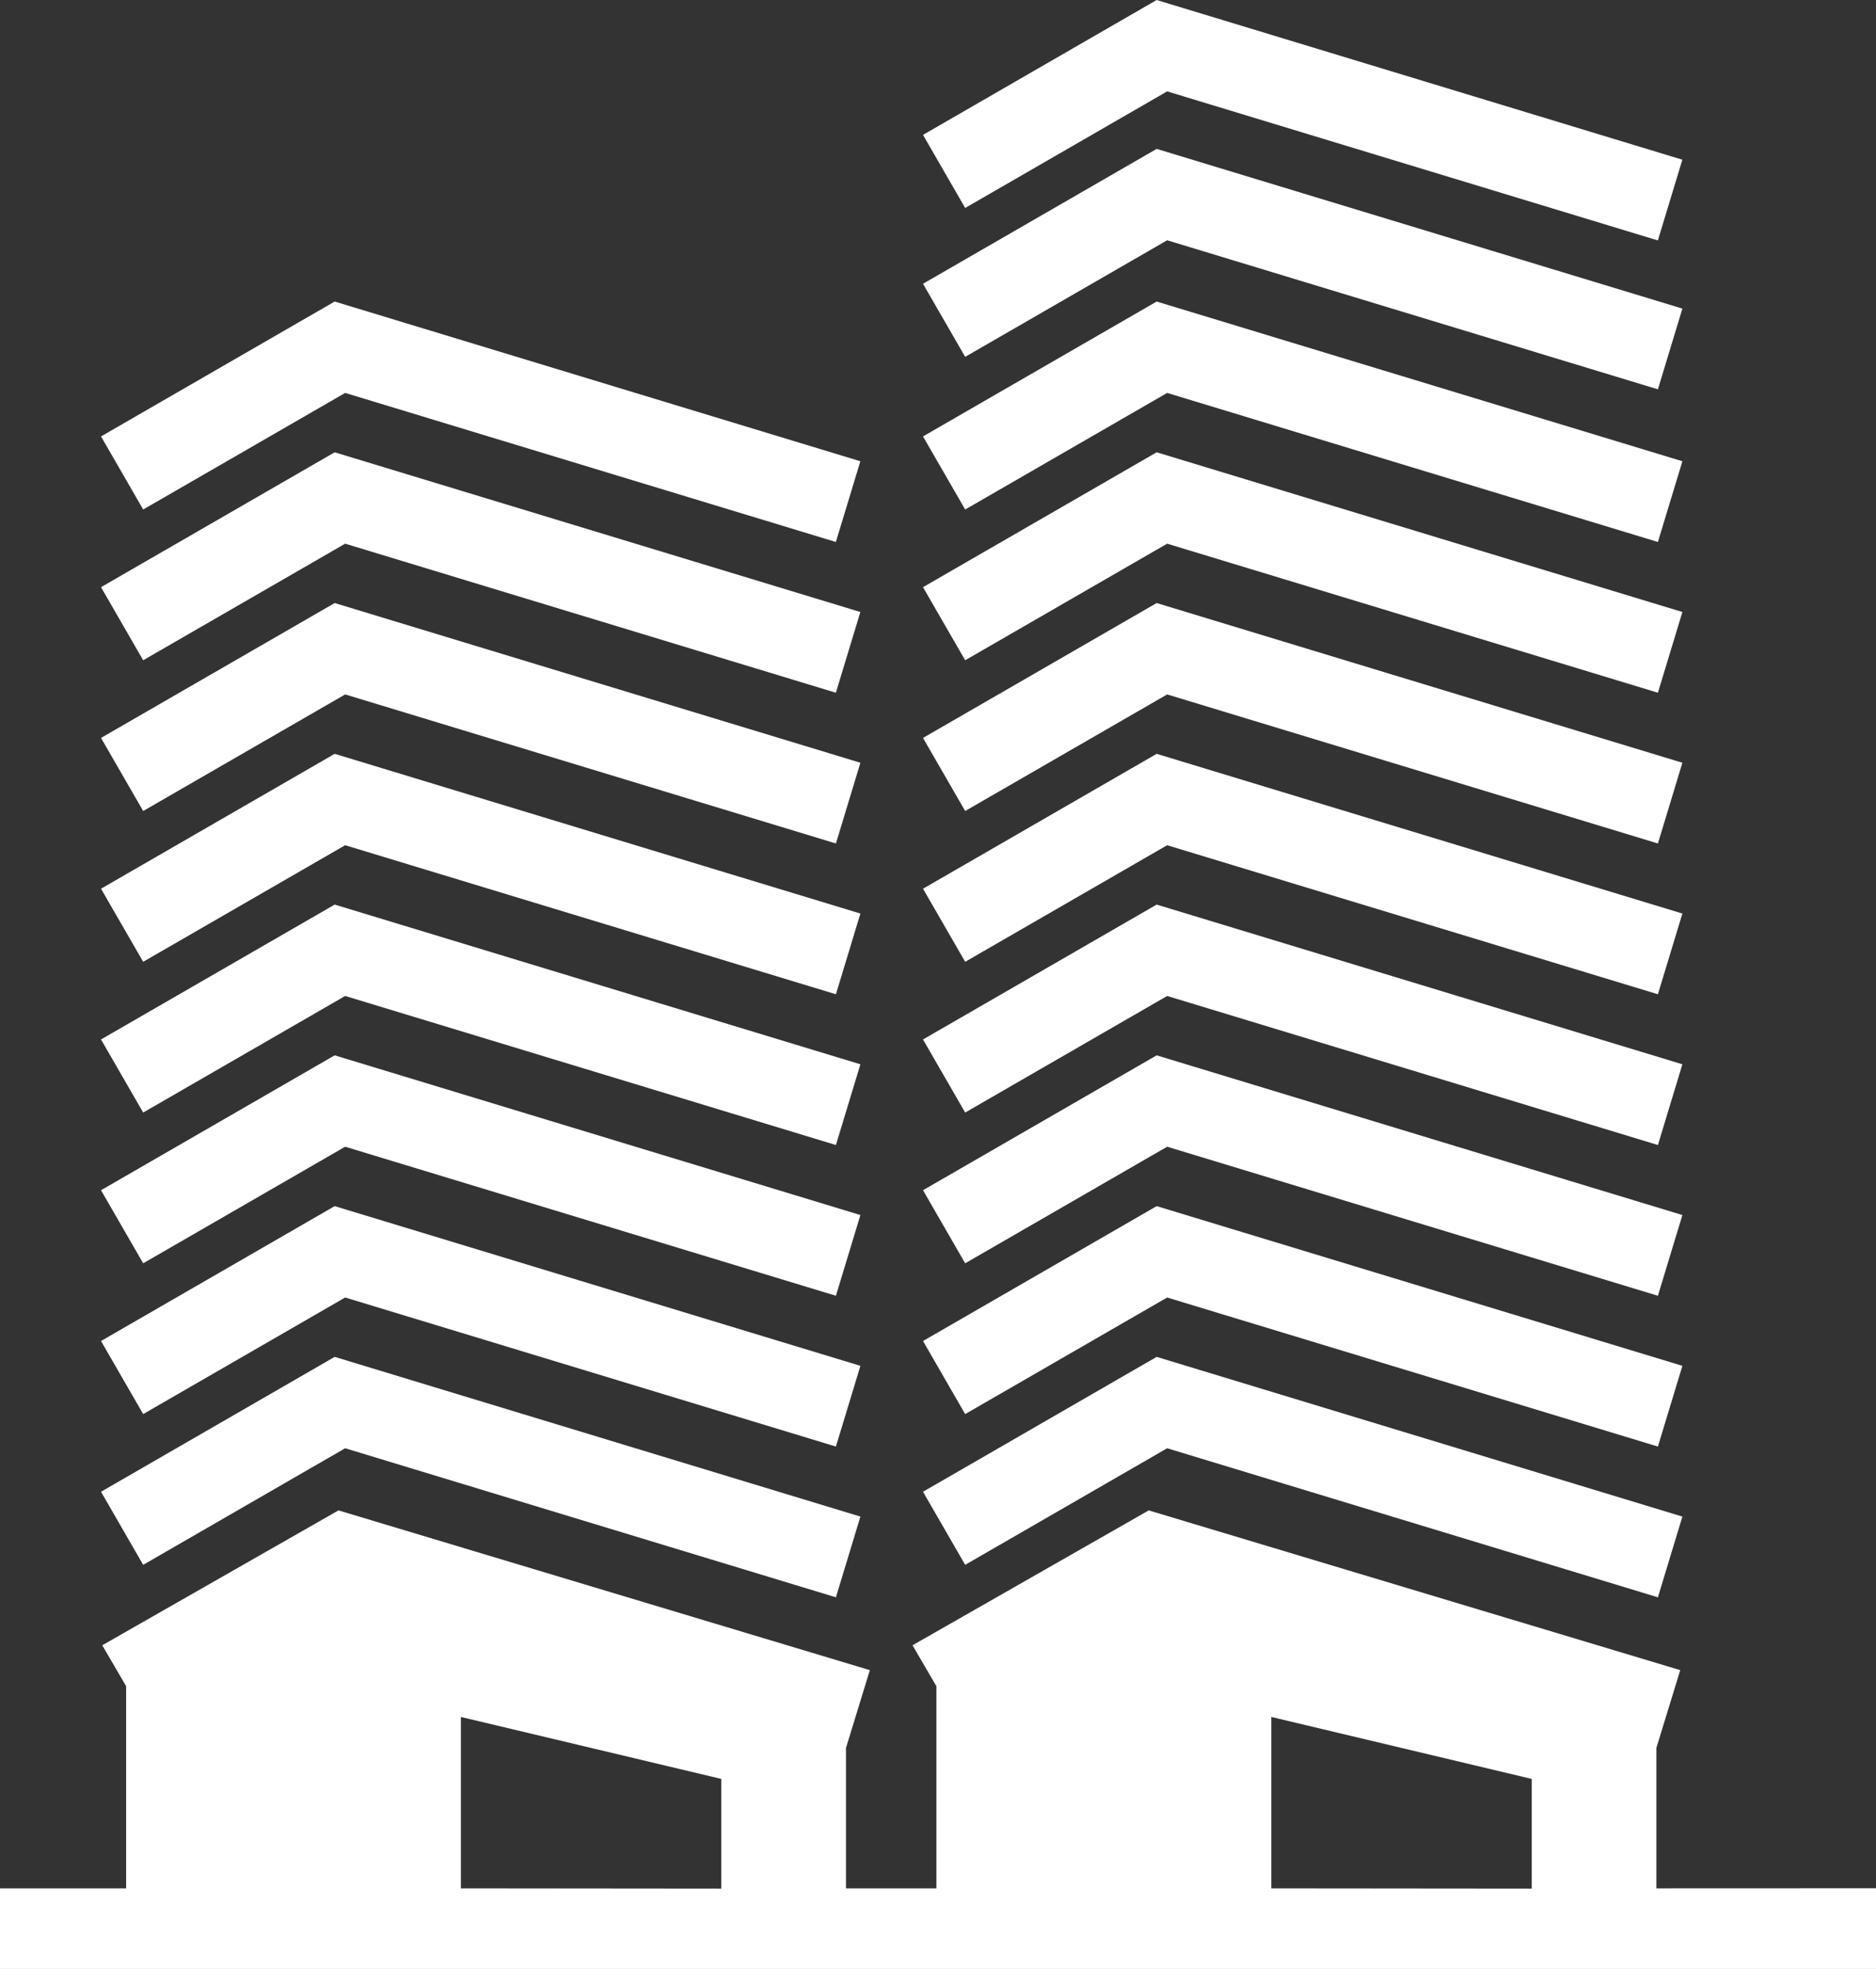
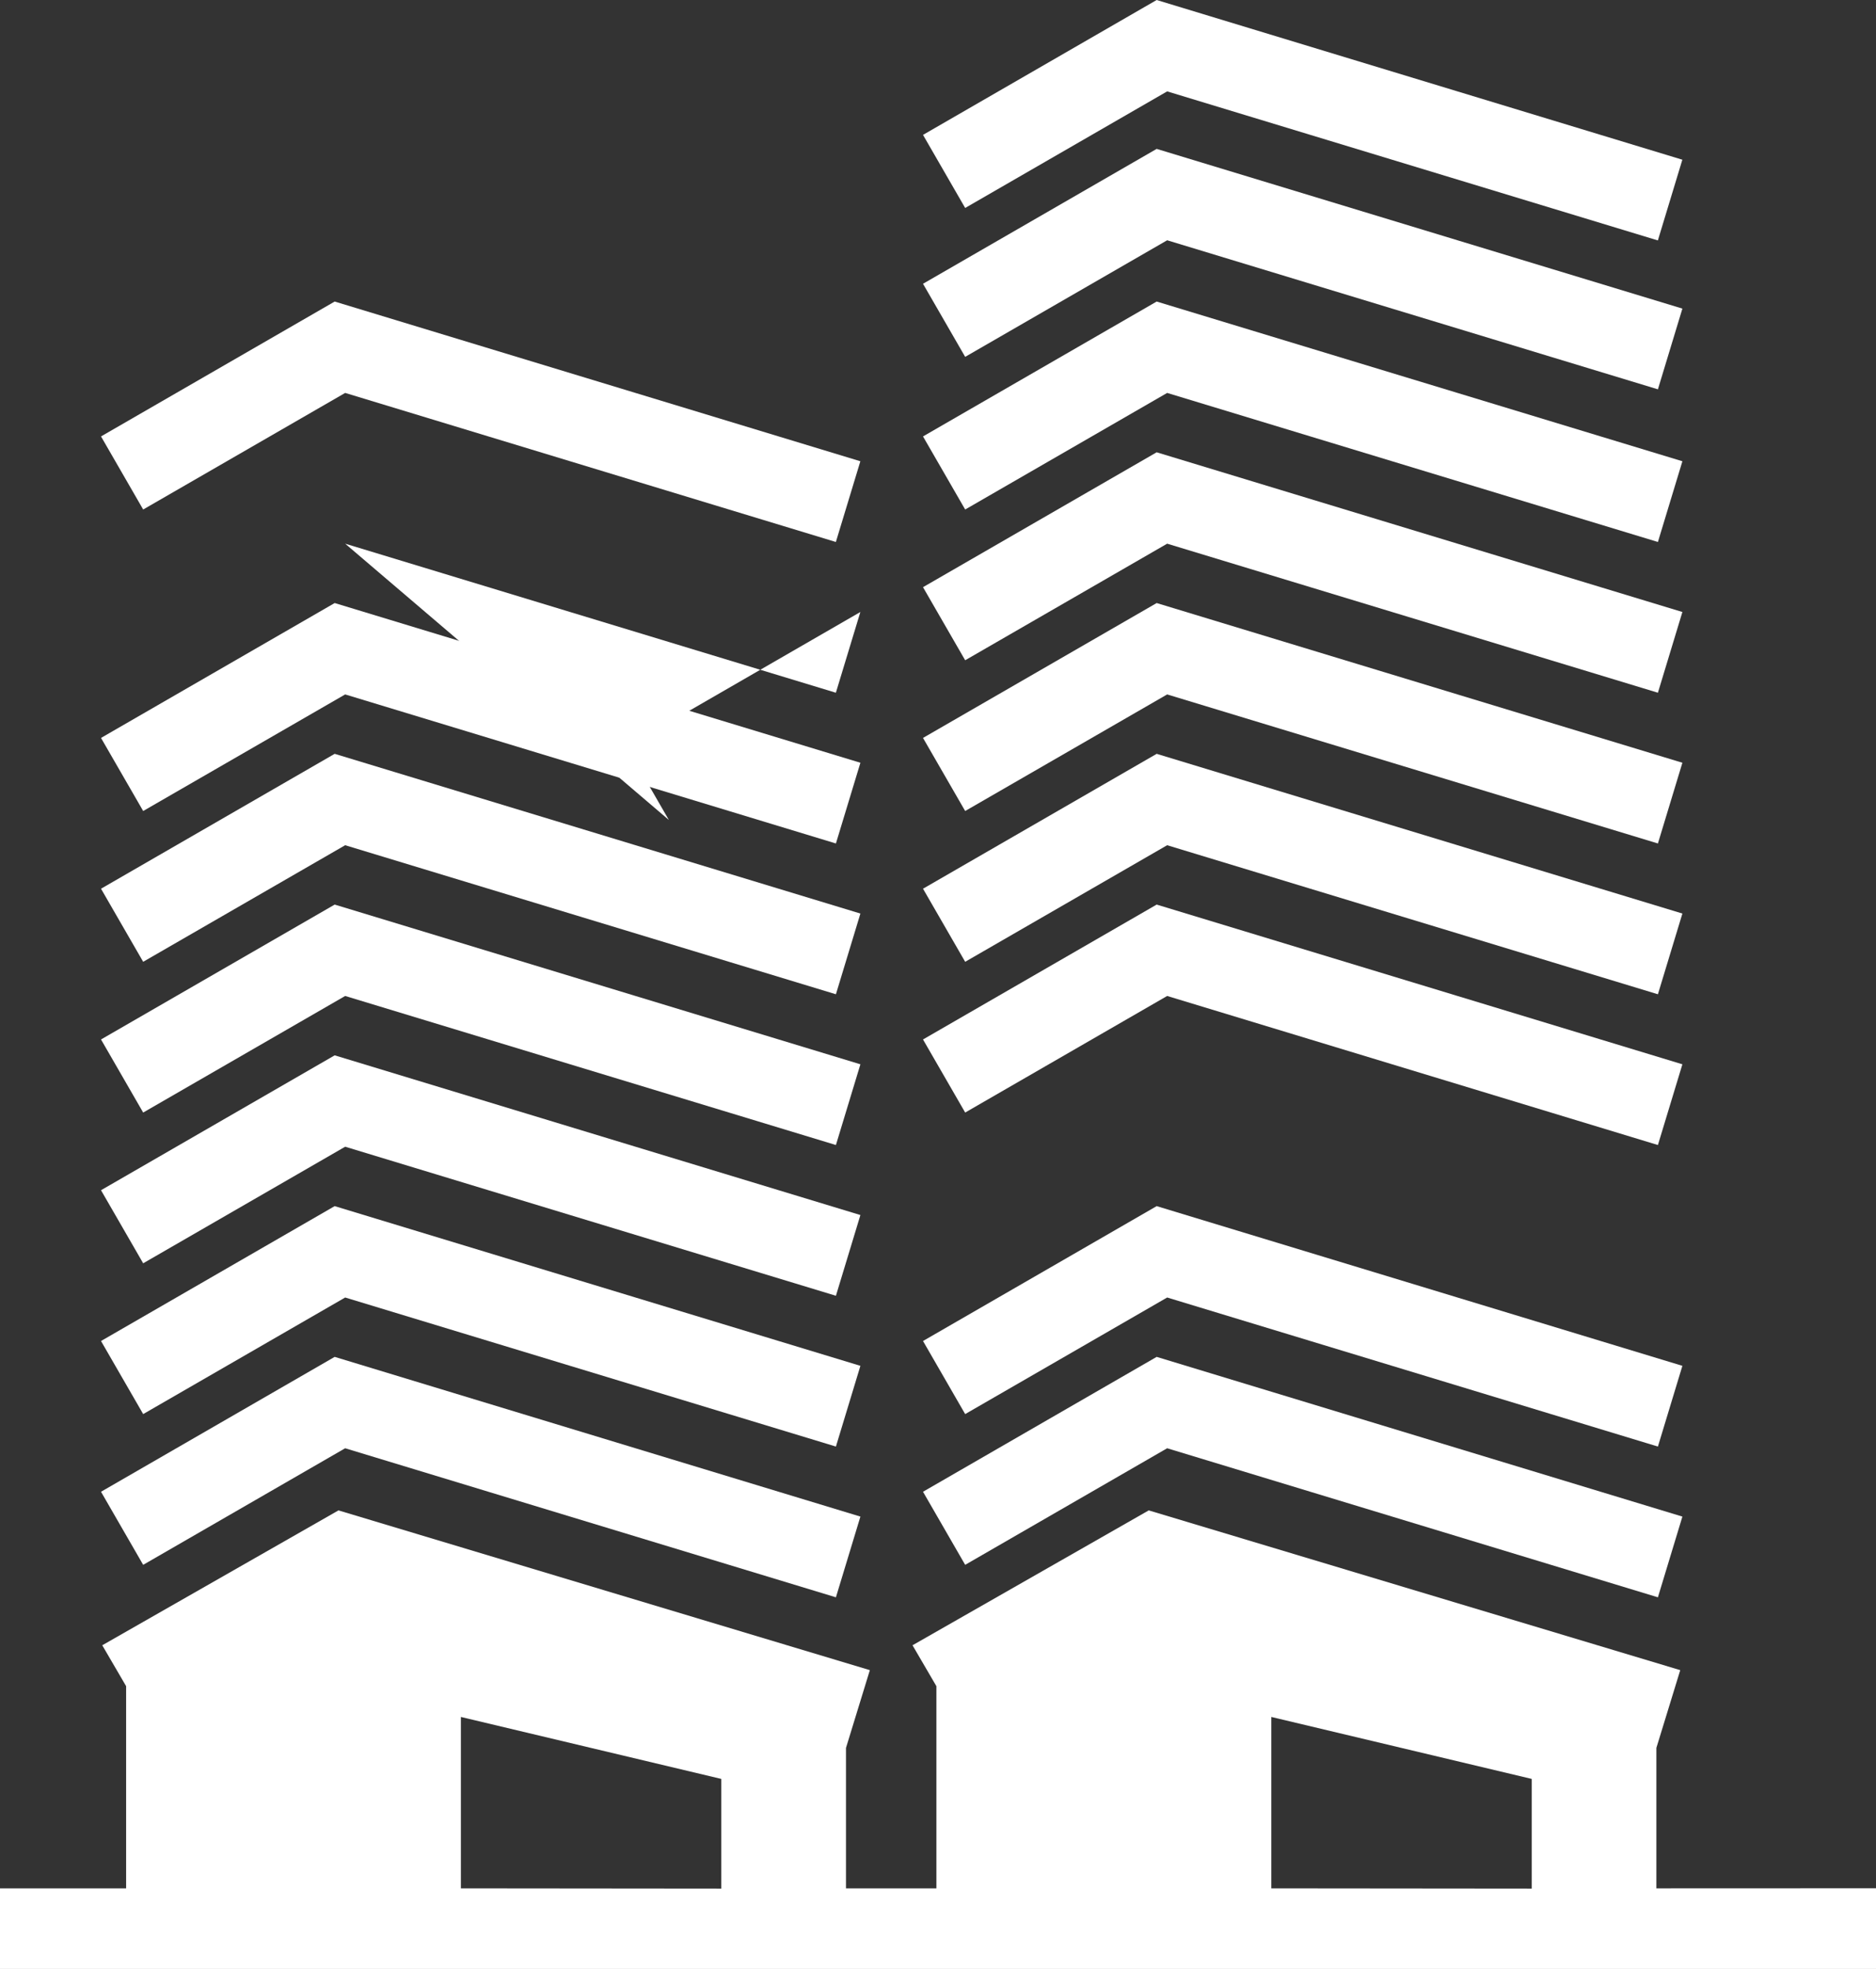
<svg xmlns="http://www.w3.org/2000/svg" id="apartments" width="45.426" height="47.661" viewBox="0 0 45.426 47.661">
  <rect x="0" y="0" width="45.426" height="47.661" fill="#333333" stroke="none" />
  <path id="Path_2497" data-name="Path 2497" d="M35.474,62.212,47.356,65.82l.593-1.954L35.22,60l-5.658,3.265,1.021,1.769Z" transform="translate(-27.116 -52.701)" fill="#fff" />
-   <path id="Path_2498" data-name="Path 2498" d="M35.474,92.212,47.356,95.82l.593-1.954L35.22,90l-5.658,3.265,1.021,1.769Z" transform="translate(-27.116 -79.052)" fill="#fff" />
+   <path id="Path_2498" data-name="Path 2498" d="M35.474,92.212,47.356,95.82l.593-1.954l-5.658,3.265,1.021,1.769Z" transform="translate(-27.116 -79.052)" fill="#fff" />
  <path id="Path_2499" data-name="Path 2499" d="M35.474,122.212l11.883,3.608.593-1.954L35.22,120l-5.658,3.265,1.021,1.769Z" transform="translate(-27.116 -105.403)" fill="#fff" />
  <path id="Path_2500" data-name="Path 2500" d="M35.474,152.212l11.883,3.608.593-1.954L35.22,150l-5.658,3.265,1.021,1.769Z" transform="translate(-27.116 -131.753)" fill="#fff" />
  <path id="Path_2501" data-name="Path 2501" d="M35.474,182.212l11.883,3.608.593-1.954L35.22,180l-5.658,3.265,1.021,1.769Z" transform="translate(-27.116 -158.104)" fill="#fff" />
  <path id="Path_2502" data-name="Path 2502" d="M35.474,212.212l11.883,3.608.593-1.954L35.22,210l-5.658,3.265,1.021,1.769Z" transform="translate(-27.116 -184.455)" fill="#fff" />
  <path id="Path_2503" data-name="Path 2503" d="M35.474,242.212l11.883,3.608.593-1.954L35.22,240l-5.658,3.265,1.021,1.769Z" transform="translate(-27.116 -210.805)" fill="#fff" />
  <path id="Path_2504" data-name="Path 2504" d="M35.474,272.212l11.883,3.608.593-1.954L35.22,270l-5.658,3.265,1.021,1.769Z" transform="translate(-27.116 -237.156)" fill="#fff" />
  <path id="Path_2505" data-name="Path 2505" d="M197.04,62.212l11.883,3.608.593-1.954L196.786,60l-5.658,3.265,1.021,1.769Z" transform="translate(-168.778 -52.701)" fill="#fff" />
  <path id="Path_2506" data-name="Path 2506" d="M197.04,32.212l11.883,3.608.593-1.954L196.786,30l-5.658,3.265,1.021,1.769Z" transform="translate(-168.778 -26.396)" fill="#fff" />
  <path id="Path_2507" data-name="Path 2507" d="M197.04,2.212,208.922,5.82l.593-1.954L196.786,0l-5.658,3.265,1.021,1.769Z" transform="translate(-168.778)" fill="#fff" />
  <path id="Path_2508" data-name="Path 2508" d="M197.04,92.212l11.883,3.608.593-1.954L196.786,90l-5.658,3.265,1.021,1.769Z" transform="translate(-168.778 -79.052)" fill="#fff" />
  <path id="Path_2509" data-name="Path 2509" d="M197.04,122.212l11.883,3.608.593-1.954L196.786,120l-5.658,3.265,1.021,1.769Z" transform="translate(-168.778 -105.403)" fill="#fff" />
  <path id="Path_2510" data-name="Path 2510" d="M197.04,152.212l11.883,3.608.593-1.954L196.786,150l-5.658,3.265,1.021,1.769Z" transform="translate(-168.778 -131.753)" fill="#fff" />
  <path id="Path_2511" data-name="Path 2511" d="M197.04,182.212l11.883,3.608.593-1.954L196.786,180l-5.658,3.265,1.021,1.769Z" transform="translate(-168.778 -158.104)" fill="#fff" />
-   <path id="Path_2512" data-name="Path 2512" d="M197.04,212.212l11.883,3.608.593-1.954L196.786,210l-5.658,3.265,1.021,1.769Z" transform="translate(-168.778 -184.455)" fill="#fff" />
  <path id="Path_2513" data-name="Path 2513" d="M197.04,242.212l11.883,3.608.593-1.954L196.786,240l-5.658,3.265,1.021,1.769Z" transform="translate(-168.778 -210.805)" fill="#fff" />
  <path id="Path_2514" data-name="Path 2514" d="M197.04,272.212l11.883,3.608.593-1.954L196.786,270l-5.658,3.265,1.021,1.769Z" transform="translate(-168.778 -237.156)" fill="#fff" />
  <path id="Path_2515" data-name="Path 2515" d="M49.312,309.149v-3.4l.578-1.882L37.02,300l-5.72,3.265.578.99v4.894H29.689v-3.4l.578-1.882L17.4,300l-5.72,3.265.578.99v4.894H9.2V311.1H54.63v-1.953Zm-28.948,0V305l6.306,1.5v2.655Zm19.624,0V305l6.306,1.5v2.655Z" transform="translate(-9.204 -263.44)" fill="#fff" />
</svg>